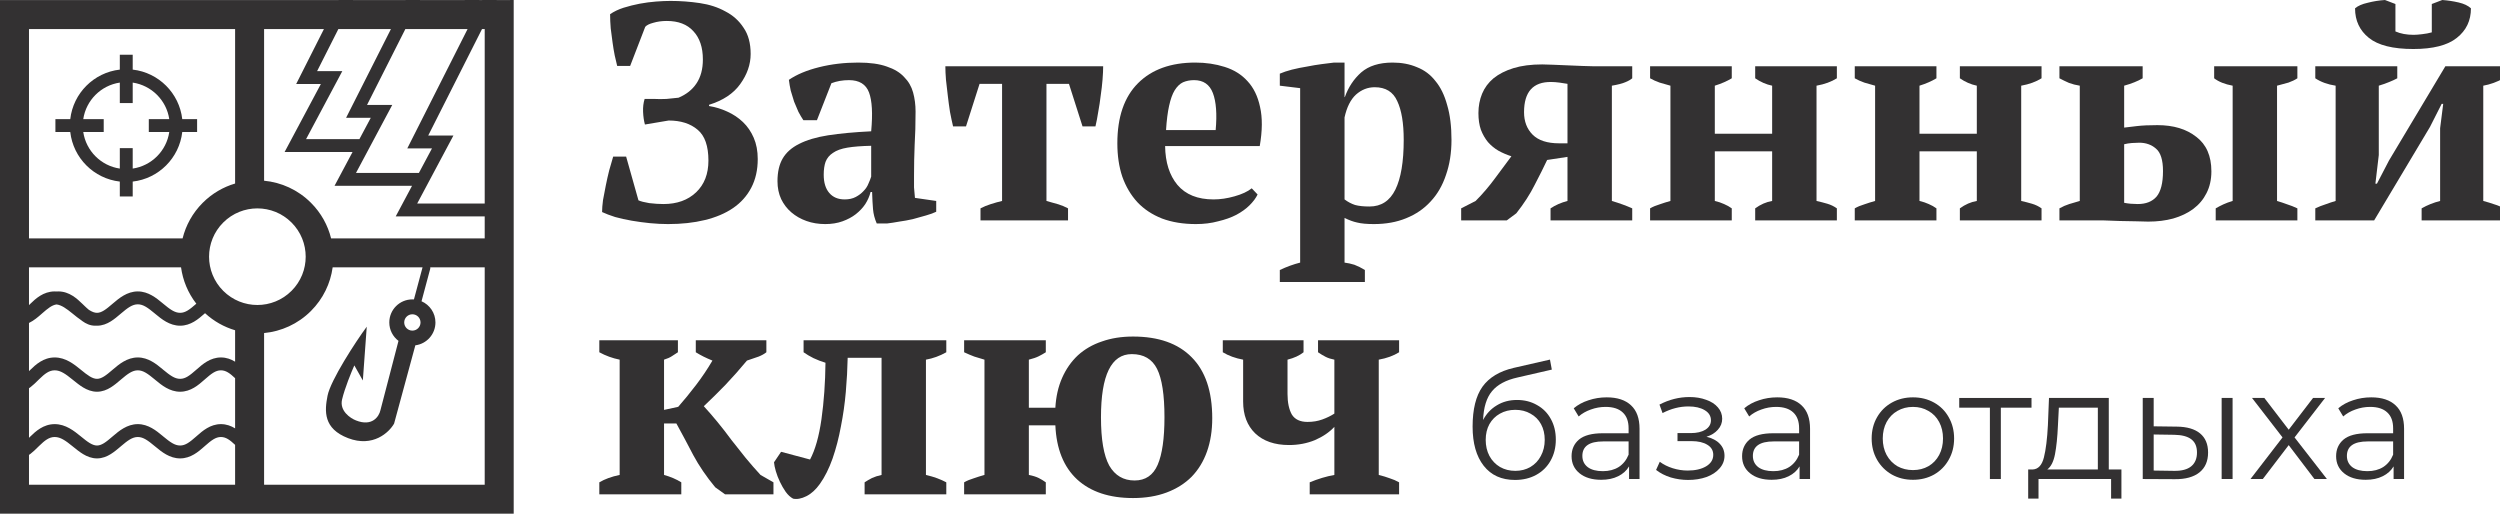
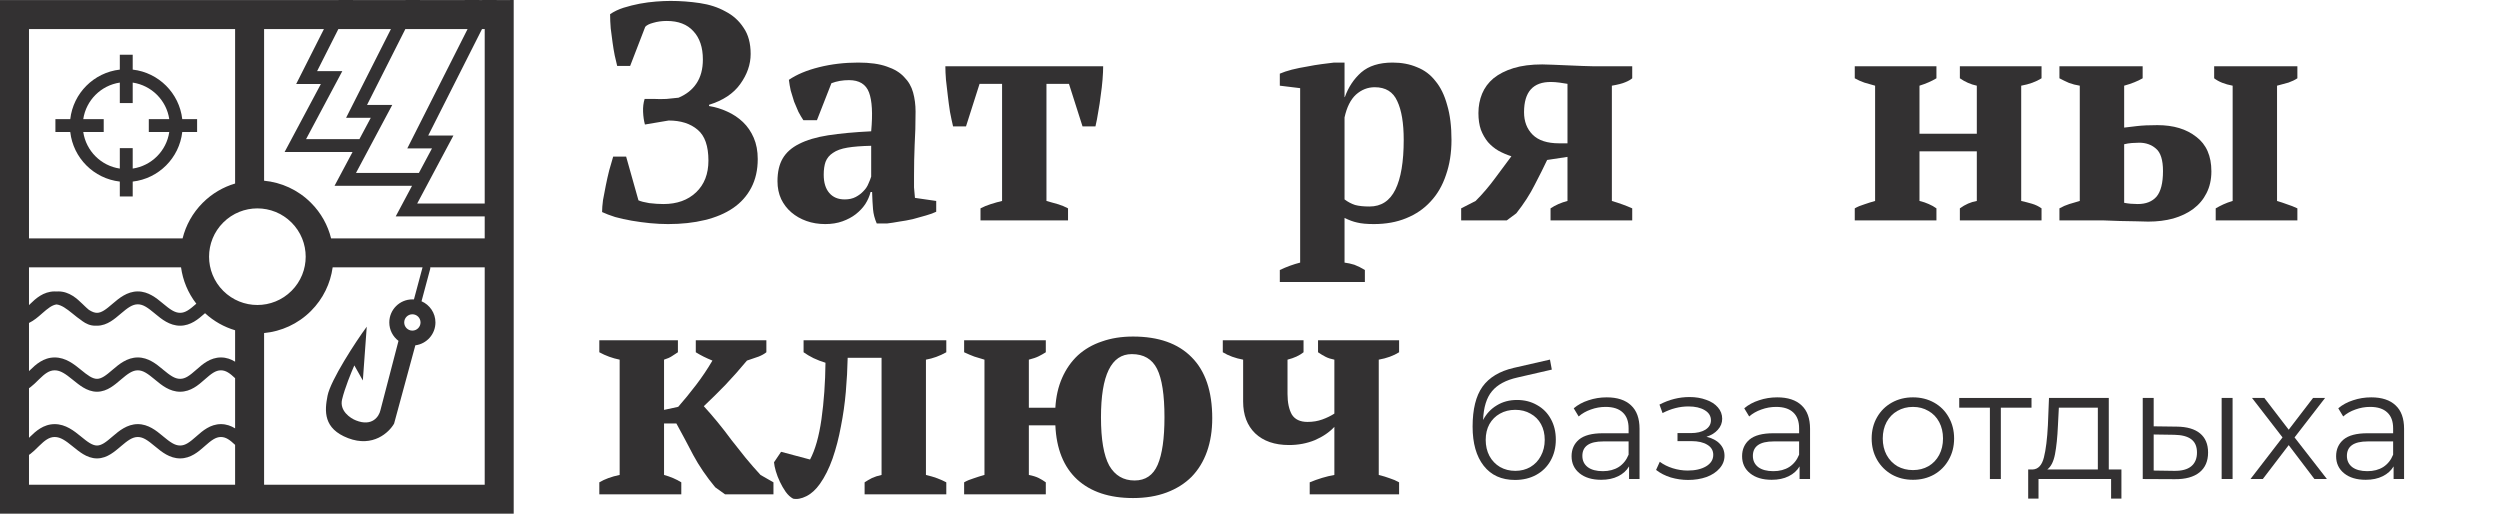
<svg xmlns="http://www.w3.org/2000/svg" width="146" height="30" viewBox="0 0 146 30" fill="none">
  <g clip-path="url(#clip0)">
    <path fill-rule="evenodd" clip-rule="evenodd" d="M7.75 3.197H6.997V4.065C5.48 4.237 4.276 5.441 4.103 6.958H3.236V7.71H4.103C4.276 9.227 5.48 10.431 6.997 10.604V11.472H7.75V10.604C9.267 10.431 10.471 9.227 10.644 7.71H11.511V6.958H10.644C10.471 5.441 9.267 4.237 7.75 4.065V3.197ZM4.862 6.958C5.026 5.857 5.896 4.987 6.997 4.823V6.018H7.75V4.823C8.851 4.987 9.722 5.857 9.885 6.958H8.69V7.71H9.885C9.722 8.812 8.851 9.682 7.75 9.845V8.651H6.997V9.845C5.896 9.682 5.026 8.812 4.862 7.71H6.057V6.958H4.862Z" fill="#333132" />
    <path fill-rule="evenodd" clip-rule="evenodd" d="M0 0.004H19.772L19.774 0H20.617L20.615 0.004H23.685L23.687 1.87934e-07L24.53 0L24.528 0.004H27.143L27.141 0H27.987L27.989 0.004H28.161L28.163 0H29.006L29.004 0.004H29.796L29.793 0H30L30 30H0V0.004ZM17.296 4.907L18.917 1.698H15.423V10.554C16.422 10.649 17.395 11.078 18.16 11.843C18.755 12.438 19.147 13.159 19.336 13.921H28.307V12.638H23.11L24.063 10.851H19.537L20.589 8.877H16.621L18.738 4.907H17.296ZM18.519 4.154L19.76 1.698H22.83L20.211 6.881H21.653L20.99 8.124H17.875L19.991 4.154H18.519ZM21.434 6.129L23.672 1.698H27.306L23.785 8.668H25.227L24.464 10.099H20.79L22.907 6.129H21.434ZM25.008 7.915L28.149 1.698H28.307V11.886H24.364L26.48 7.915H25.008ZM1.693 13.921V1.698H13.73V10.718C13.038 10.922 12.386 11.297 11.84 11.843C11.245 12.438 10.853 13.159 10.664 13.921L1.693 13.921ZM1.693 26.566V28.307H13.73V25.98C13.426 25.692 13.191 25.521 12.902 25.521C12.588 25.521 12.338 25.72 11.959 26.052L11.925 26.083C11.595 26.373 11.142 26.771 10.519 26.771C9.902 26.771 9.43 26.38 9.081 26.09L9.044 26.06C8.641 25.726 8.369 25.521 8.048 25.521C7.73 25.521 7.456 25.726 7.068 26.056L7.036 26.084C6.867 26.227 6.674 26.392 6.468 26.519C6.244 26.658 5.977 26.771 5.665 26.771C5.354 26.771 5.085 26.659 4.857 26.522C4.65 26.398 4.452 26.237 4.277 26.095L4.236 26.062C3.832 25.734 3.534 25.521 3.195 25.521C2.869 25.521 2.613 25.721 2.288 26.039C2.263 26.062 2.238 26.087 2.212 26.113C2.083 26.241 1.936 26.386 1.787 26.499C1.757 26.522 1.726 26.544 1.693 26.566ZM1.693 25.568C1.715 25.546 1.738 25.524 1.762 25.501C2.076 25.194 2.532 24.769 3.195 24.769C3.837 24.769 4.334 25.173 4.7 25.469L4.739 25.501C4.926 25.653 5.084 25.781 5.244 25.877C5.406 25.974 5.54 26.018 5.665 26.018C5.789 26.018 5.918 25.975 6.073 25.88C6.228 25.783 6.381 25.653 6.564 25.497L6.598 25.468C6.943 25.174 7.419 24.769 8.048 24.769C8.665 24.769 9.137 25.16 9.487 25.449C9.499 25.46 9.511 25.47 9.523 25.48C9.926 25.813 10.199 26.018 10.519 26.018C10.833 26.018 11.083 25.82 11.463 25.487L11.497 25.457C11.827 25.167 12.279 24.769 12.902 24.769C13.225 24.769 13.498 24.874 13.73 25.017V22.086C13.426 21.798 13.191 21.627 12.902 21.627C12.588 21.627 12.338 21.825 11.959 22.158C11.948 22.168 11.937 22.177 11.927 22.187L11.925 22.188C11.595 22.479 11.142 22.877 10.519 22.877C9.902 22.877 9.43 22.485 9.081 22.196L9.044 22.165C8.641 21.832 8.369 21.627 8.048 21.627C7.73 21.627 7.456 21.832 7.068 22.162L7.036 22.189C6.867 22.333 6.674 22.498 6.468 22.625C6.244 22.764 5.977 22.877 5.665 22.877C5.354 22.877 5.085 22.764 4.857 22.628C4.65 22.503 4.452 22.343 4.277 22.201L4.277 22.201L4.236 22.168C3.832 21.84 3.534 21.627 3.195 21.627C2.869 21.627 2.613 21.827 2.288 22.145C2.263 22.168 2.238 22.193 2.212 22.219C2.083 22.347 1.936 22.492 1.787 22.605C1.757 22.627 1.726 22.65 1.693 22.672V25.568ZM1.693 21.674C1.715 21.652 1.738 21.63 1.762 21.607C2.076 21.3 2.532 20.875 3.195 20.875C3.837 20.875 4.334 21.279 4.7 21.575L4.739 21.607C4.926 21.759 5.084 21.887 5.244 21.983C5.406 22.08 5.54 22.124 5.665 22.124C5.789 22.124 5.918 22.081 6.073 21.985C6.228 21.889 6.381 21.759 6.564 21.603L6.598 21.574C6.943 21.28 7.419 20.875 8.048 20.875C8.665 20.875 9.137 21.266 9.487 21.555L9.523 21.586C9.926 21.919 10.199 22.124 10.519 22.124C10.833 22.124 11.083 21.926 11.463 21.593C11.474 21.583 11.485 21.573 11.497 21.563C11.827 21.273 12.279 20.875 12.902 20.875C13.225 20.875 13.498 20.98 13.73 21.123V19.287C13.094 19.099 12.491 18.766 11.974 18.29L11.925 18.333C11.595 18.623 11.142 19.021 10.519 19.021C9.902 19.021 9.43 18.63 9.081 18.341C9.068 18.33 9.056 18.32 9.044 18.31C8.641 17.977 8.369 17.772 8.048 17.772C7.73 17.772 7.456 17.977 7.068 18.307L7.036 18.334C6.867 18.478 6.674 18.643 6.468 18.77C6.244 18.909 5.977 19.021 5.665 19.021C5.628 19.021 5.591 19.02 5.555 19.017V19.021C5.256 19.021 5.01 18.896 4.814 18.755C4.789 18.736 4.763 18.717 4.738 18.697C4.574 18.587 4.418 18.46 4.277 18.345C4.263 18.334 4.25 18.323 4.236 18.312C3.876 18.02 3.599 17.818 3.302 17.779C3.033 17.817 2.798 18.007 2.46 18.303L2.426 18.333C2.229 18.506 1.988 18.718 1.693 18.861V21.674ZM1.693 17.819C1.715 17.797 1.738 17.774 1.762 17.751C2.076 17.445 2.532 17.019 3.195 17.019C3.23 17.019 3.266 17.021 3.301 17.023C3.334 17.021 3.369 17.019 3.404 17.019C4.055 17.019 4.506 17.449 4.817 17.75C4.837 17.769 4.856 17.788 4.875 17.806C4.99 17.917 5.087 18.011 5.182 18.088C5.202 18.102 5.223 18.115 5.244 18.127C5.406 18.225 5.54 18.269 5.665 18.269C5.789 18.269 5.918 18.226 6.073 18.13C6.228 18.034 6.381 17.904 6.564 17.748L6.598 17.719C6.943 17.425 7.419 17.019 8.048 17.019C8.665 17.019 9.137 17.41 9.487 17.7L9.523 17.73C9.926 18.064 10.199 18.269 10.519 18.269C10.833 18.269 11.083 18.071 11.463 17.738L11.465 17.736C10.974 17.103 10.677 16.369 10.573 15.614L1.693 15.614V17.819ZM15.423 28.307H28.307V15.614H25.127C25.132 15.644 25.131 15.676 25.122 15.708L24.617 17.594C25.095 17.801 25.43 18.277 25.43 18.831C25.43 19.516 24.918 20.082 24.256 20.167L23.015 24.738C22.724 25.253 21.781 26.144 20.33 25.588C18.879 25.033 18.951 24.013 19.128 23.111C19.304 22.21 20.776 19.947 21.418 19.08L21.19 22.22L20.693 21.339C20.52 21.726 20.135 22.666 19.977 23.329C19.82 23.992 20.451 24.421 20.786 24.552C21.74 24.933 22.137 24.317 22.216 23.961L23.272 19.907C22.946 19.661 22.735 19.271 22.735 18.831C22.735 18.087 23.338 17.484 24.082 17.484C24.113 17.484 24.143 17.485 24.174 17.487L24.676 15.614H19.427C19.299 16.546 18.876 17.445 18.16 18.161C17.395 18.926 16.422 19.355 15.423 19.45V28.307ZM24.082 18.354C24.346 18.354 24.559 18.568 24.559 18.831C24.559 19.094 24.346 19.308 24.082 19.308C23.819 19.308 23.606 19.094 23.606 18.831C23.606 18.568 23.819 18.354 24.082 18.354ZM17.026 16.985C18.128 15.884 18.128 14.098 17.026 12.996C15.924 11.895 14.138 11.895 13.036 12.996C11.934 14.098 11.934 15.884 13.036 16.985C14.138 18.087 15.924 18.087 17.026 16.985Z" fill="#333132" />
    <path d="M39.014 13.086C38.678 13.086 38.324 13.068 37.952 13.032C37.592 12.996 37.238 12.948 36.89 12.888C36.542 12.828 36.218 12.756 35.918 12.672C35.618 12.576 35.366 12.48 35.162 12.384C35.162 12.192 35.18 11.958 35.216 11.682C35.264 11.406 35.318 11.124 35.378 10.836C35.438 10.536 35.504 10.242 35.576 9.954C35.66 9.654 35.738 9.384 35.81 9.144H36.566L37.286 11.7C37.418 11.76 37.628 11.814 37.916 11.862C38.216 11.898 38.492 11.916 38.744 11.916C39.536 11.916 40.172 11.688 40.652 11.232C41.132 10.776 41.372 10.158 41.372 9.378C41.372 8.526 41.162 7.926 40.742 7.578C40.322 7.218 39.758 7.038 39.05 7.038L37.664 7.272C37.604 7.056 37.568 6.81 37.556 6.534C37.544 6.258 37.574 6.006 37.646 5.778H38.222C38.426 5.79 38.66 5.79 38.924 5.778C39.2 5.754 39.434 5.73 39.626 5.706C40.082 5.514 40.43 5.238 40.67 4.878C40.922 4.506 41.048 4.038 41.048 3.474C41.048 2.766 40.862 2.214 40.49 1.818C40.13 1.422 39.614 1.224 38.942 1.224C38.654 1.224 38.39 1.26 38.15 1.332C37.922 1.392 37.766 1.47 37.682 1.566L36.8 3.852H36.044C35.996 3.672 35.948 3.468 35.9 3.24C35.852 3 35.81 2.748 35.774 2.484C35.738 2.208 35.702 1.932 35.666 1.656C35.642 1.368 35.63 1.092 35.63 0.828C35.858 0.672 36.122 0.546 36.422 0.45C36.734 0.354 37.046 0.276 37.358 0.216C37.682 0.156 38 0.114 38.312 0.09C38.624 0.066 38.906 0.054 39.158 0.054C39.734 0.054 40.304 0.096 40.868 0.18C41.432 0.264 41.93 0.426 42.362 0.666C42.806 0.894 43.16 1.212 43.424 1.62C43.7 2.016 43.838 2.526 43.838 3.15C43.838 3.762 43.634 4.35 43.226 4.914C42.83 5.466 42.224 5.868 41.408 6.12V6.192C41.78 6.252 42.134 6.36 42.47 6.516C42.818 6.672 43.124 6.876 43.388 7.128C43.652 7.38 43.862 7.686 44.018 8.046C44.174 8.406 44.252 8.82 44.252 9.288C44.252 9.924 44.126 10.482 43.874 10.962C43.622 11.442 43.268 11.838 42.812 12.15C42.356 12.462 41.804 12.696 41.156 12.852C40.52 13.008 39.806 13.086 39.014 13.086Z" fill="#333132" />
    <path d="M53.379 10.26C53.379 10.524 53.379 10.752 53.379 10.944C53.391 11.136 53.409 11.34 53.433 11.556L54.675 11.736V12.366C54.531 12.438 54.333 12.51 54.081 12.582C53.841 12.654 53.583 12.726 53.307 12.798C53.043 12.858 52.779 12.906 52.515 12.942C52.251 12.99 52.017 13.026 51.813 13.05H51.201C51.081 12.774 51.009 12.498 50.985 12.222C50.961 11.946 50.943 11.61 50.931 11.214H50.841C50.781 11.454 50.679 11.688 50.535 11.916C50.391 12.132 50.205 12.33 49.977 12.51C49.761 12.678 49.503 12.816 49.203 12.924C48.903 13.032 48.567 13.086 48.195 13.086C47.799 13.086 47.433 13.026 47.097 12.906C46.761 12.786 46.467 12.618 46.215 12.402C45.963 12.186 45.765 11.928 45.621 11.628C45.477 11.316 45.405 10.968 45.405 10.584C45.405 10.044 45.507 9.6 45.711 9.252C45.915 8.904 46.233 8.622 46.665 8.406C47.109 8.178 47.673 8.01 48.357 7.902C49.053 7.794 49.893 7.716 50.877 7.668C50.973 6.636 50.931 5.88 50.751 5.4C50.571 4.92 50.181 4.68 49.581 4.68C49.209 4.68 48.867 4.74 48.555 4.86L47.709 7.02H46.917C46.821 6.876 46.725 6.714 46.629 6.534C46.545 6.342 46.461 6.144 46.377 5.94C46.305 5.724 46.239 5.508 46.179 5.292C46.131 5.076 46.095 4.866 46.071 4.662C46.527 4.35 47.115 4.104 47.835 3.924C48.555 3.744 49.317 3.654 50.121 3.654C50.805 3.654 51.363 3.732 51.795 3.888C52.227 4.032 52.563 4.236 52.803 4.5C53.055 4.752 53.229 5.052 53.325 5.4C53.421 5.748 53.469 6.12 53.469 6.516C53.469 7.236 53.451 7.89 53.415 8.478C53.391 9.054 53.379 9.648 53.379 10.26ZM49.329 11.646C49.581 11.646 49.797 11.598 49.977 11.502C50.157 11.406 50.307 11.292 50.427 11.16C50.559 11.028 50.655 10.884 50.715 10.728C50.787 10.572 50.841 10.434 50.877 10.314V8.514C50.313 8.526 49.851 8.562 49.491 8.622C49.131 8.682 48.849 8.784 48.645 8.928C48.441 9.06 48.297 9.234 48.213 9.45C48.141 9.654 48.105 9.906 48.105 10.206C48.105 10.662 48.213 11.016 48.429 11.268C48.645 11.52 48.945 11.646 49.329 11.646Z" fill="#333132" />
    <path d="M62.373 12.87H57.261V12.168C57.441 12.072 57.645 11.988 57.873 11.916C58.101 11.844 58.317 11.784 58.521 11.736V4.896H57.207L56.415 7.38H55.659C55.599 7.128 55.539 6.846 55.479 6.534C55.431 6.222 55.389 5.91 55.353 5.598C55.317 5.274 55.281 4.962 55.245 4.662C55.221 4.362 55.209 4.098 55.209 3.87H64.425C64.425 4.086 64.413 4.344 64.389 4.644C64.365 4.944 64.329 5.256 64.281 5.58C64.245 5.892 64.197 6.21 64.137 6.534C64.089 6.846 64.035 7.128 63.975 7.38H63.219L62.427 4.896H61.113V11.736C61.389 11.808 61.623 11.874 61.815 11.934C62.007 11.994 62.193 12.072 62.373 12.168V12.87Z" fill="#333132" />
-     <path d="M73.443 11.358C73.347 11.562 73.191 11.772 72.975 11.988C72.771 12.192 72.513 12.378 72.201 12.546C71.901 12.702 71.547 12.828 71.139 12.924C70.743 13.032 70.311 13.086 69.843 13.086C69.099 13.086 68.439 12.978 67.863 12.762C67.287 12.534 66.807 12.216 66.423 11.808C66.039 11.388 65.745 10.89 65.541 10.314C65.349 9.738 65.253 9.09 65.253 8.37C65.253 6.834 65.655 5.664 66.459 4.86C67.263 4.056 68.379 3.654 69.807 3.654C70.419 3.654 70.989 3.738 71.517 3.906C72.057 4.074 72.501 4.35 72.849 4.734C73.209 5.118 73.455 5.622 73.587 6.246C73.731 6.87 73.725 7.632 73.569 8.532H68.043C68.055 9.48 68.295 10.236 68.763 10.8C69.243 11.364 69.945 11.646 70.869 11.646C71.265 11.646 71.673 11.586 72.093 11.466C72.525 11.346 72.861 11.19 73.101 10.998L73.443 11.358ZM69.735 4.68C69.495 4.68 69.279 4.722 69.087 4.806C68.907 4.89 68.745 5.046 68.601 5.274C68.469 5.49 68.361 5.79 68.277 6.174C68.193 6.546 68.133 7.02 68.097 7.596H70.995C71.079 6.66 71.025 5.94 70.833 5.436C70.641 4.932 70.275 4.68 69.735 4.68Z" fill="#333132" />
    <path d="M79.709 16.47H74.741V15.768C75.149 15.576 75.545 15.432 75.929 15.336V5.148L74.741 5.004V4.302C74.933 4.218 75.167 4.14 75.443 4.068C75.731 3.996 76.025 3.936 76.325 3.888C76.625 3.828 76.913 3.78 77.189 3.744C77.477 3.708 77.717 3.678 77.909 3.654H78.521V5.67H78.539C78.743 5.094 79.061 4.614 79.493 4.23C79.937 3.846 80.549 3.654 81.329 3.654C81.857 3.654 82.331 3.744 82.751 3.924C83.183 4.092 83.543 4.362 83.831 4.734C84.131 5.094 84.359 5.562 84.515 6.138C84.683 6.702 84.767 7.38 84.767 8.172C84.767 8.928 84.659 9.612 84.443 10.224C84.239 10.836 83.939 11.352 83.543 11.772C83.159 12.192 82.685 12.516 82.121 12.744C81.569 12.972 80.939 13.086 80.231 13.086C79.823 13.086 79.499 13.056 79.259 12.996C79.031 12.948 78.785 12.858 78.521 12.726V15.336C78.713 15.36 78.905 15.402 79.097 15.462C79.289 15.534 79.493 15.636 79.709 15.768V16.47ZM80.285 5.094C79.877 5.094 79.511 5.238 79.187 5.526C78.875 5.814 78.653 6.258 78.521 6.858V11.646C78.713 11.79 78.917 11.898 79.133 11.97C79.349 12.03 79.631 12.06 79.979 12.06C80.663 12.06 81.167 11.73 81.491 11.07C81.815 10.41 81.977 9.444 81.977 8.172C81.977 7.188 81.851 6.432 81.599 5.904C81.359 5.364 80.921 5.094 80.285 5.094Z" fill="#333132" />
    <path d="M86.34 6.606C86.34 6.198 86.412 5.82 86.555 5.472C86.7 5.124 86.921 4.824 87.222 4.572C87.534 4.32 87.924 4.122 88.391 3.978C88.859 3.834 89.418 3.762 90.066 3.762C90.21 3.762 90.413 3.768 90.677 3.78C90.954 3.792 91.242 3.804 91.541 3.816C91.841 3.828 92.129 3.84 92.406 3.852C92.681 3.864 92.897 3.87 93.053 3.87H95.322V4.572C95.225 4.656 95.088 4.734 94.907 4.806C94.74 4.878 94.481 4.944 94.133 5.004V11.736C94.578 11.868 94.974 12.012 95.322 12.168V12.87H90.552V12.168C90.84 11.976 91.169 11.832 91.541 11.736V9.162L90.353 9.342C90.162 9.75 89.921 10.23 89.633 10.782C89.358 11.334 88.998 11.892 88.553 12.456L87.996 12.87H85.332V12.168L86.177 11.736C86.585 11.328 86.969 10.878 87.329 10.386C87.701 9.882 88.013 9.462 88.266 9.126C88.001 9.042 87.749 8.934 87.51 8.802C87.281 8.67 87.078 8.502 86.897 8.298C86.73 8.094 86.591 7.854 86.484 7.578C86.388 7.302 86.34 6.978 86.34 6.606ZM91.541 4.896C91.421 4.872 91.266 4.848 91.073 4.824C90.894 4.8 90.731 4.788 90.588 4.788C89.531 4.776 89.004 5.364 89.004 6.552C89.004 7.092 89.171 7.53 89.507 7.866C89.844 8.202 90.359 8.37 91.055 8.37H91.541V4.896Z" fill="#333132" />
-     <path d="M101.135 12.87H96.365V12.168C96.533 12.072 96.719 11.994 96.923 11.934C97.127 11.862 97.337 11.796 97.553 11.736V5.004C97.337 4.944 97.127 4.884 96.923 4.824C96.719 4.752 96.533 4.668 96.365 4.572V3.87H101.135V4.572C100.859 4.74 100.529 4.884 100.145 5.004V7.812H103.493V5.004C103.145 4.932 102.815 4.788 102.503 4.572V3.87H107.273V4.572C106.949 4.776 106.553 4.92 106.085 5.004V11.736C106.301 11.784 106.511 11.838 106.715 11.898C106.919 11.958 107.105 12.048 107.273 12.168V12.87H102.503V12.168C102.815 11.94 103.145 11.796 103.493 11.736V8.838H100.145V11.736C100.349 11.784 100.529 11.844 100.685 11.916C100.853 11.988 101.003 12.072 101.135 12.168V12.87Z" fill="#333132" />
    <path d="M113.088 12.87H108.318V12.168C108.486 12.072 108.672 11.994 108.876 11.934C109.08 11.862 109.29 11.796 109.506 11.736V5.004C109.29 4.944 109.08 4.884 108.876 4.824C108.672 4.752 108.486 4.668 108.318 4.572V3.87H113.088V4.572C112.812 4.74 112.482 4.884 112.098 5.004V7.812H115.446V5.004C115.098 4.932 114.768 4.788 114.456 4.572V3.87H119.226V4.572C118.902 4.776 118.506 4.92 118.038 5.004V11.736C118.254 11.784 118.464 11.838 118.668 11.898C118.872 11.958 119.058 12.048 119.226 12.168V12.87H114.456V12.168C114.768 11.94 115.098 11.796 115.446 11.736V8.838H112.098V11.736C112.302 11.784 112.482 11.844 112.638 11.916C112.806 11.988 112.956 12.072 113.088 12.168V12.87Z" fill="#333132" />
    <path d="M124.051 7.452C124.255 7.428 124.507 7.398 124.807 7.362C125.119 7.326 125.515 7.308 125.995 7.308C126.931 7.308 127.687 7.536 128.263 7.992C128.851 8.436 129.145 9.108 129.145 10.008C129.145 10.488 129.049 10.914 128.857 11.286C128.677 11.646 128.419 11.952 128.083 12.204C127.759 12.444 127.369 12.63 126.913 12.762C126.469 12.882 125.983 12.942 125.455 12.942C125.287 12.942 125.053 12.936 124.753 12.924C124.465 12.924 124.147 12.918 123.799 12.906C123.463 12.894 123.127 12.882 122.791 12.87C122.455 12.87 122.173 12.87 121.945 12.87H120.271V12.168C120.463 12.06 120.655 11.976 120.847 11.916C121.051 11.856 121.255 11.796 121.459 11.736V5.004C121.231 4.968 121.021 4.914 120.829 4.842C120.637 4.758 120.451 4.668 120.271 4.572V3.87H125.131V4.572C124.843 4.74 124.483 4.884 124.051 5.004V7.452ZM124.051 11.844C124.171 11.868 124.297 11.886 124.429 11.898C124.573 11.91 124.711 11.916 124.843 11.916C125.323 11.916 125.689 11.772 125.941 11.484C126.193 11.184 126.319 10.686 126.319 9.99C126.319 9.342 126.181 8.904 125.905 8.676C125.641 8.448 125.317 8.334 124.933 8.334C124.801 8.334 124.657 8.34 124.501 8.352C124.345 8.364 124.195 8.388 124.051 8.424V11.844ZM134.167 12.87H129.397V12.168C129.541 12.084 129.691 12.006 129.847 11.934C130.003 11.862 130.183 11.796 130.387 11.736V5.004C129.931 4.92 129.571 4.776 129.307 4.572V3.87H134.167V4.572C134.023 4.668 133.849 4.752 133.645 4.824C133.441 4.884 133.219 4.944 132.979 5.004V11.736C133.183 11.796 133.381 11.862 133.573 11.934C133.765 11.994 133.963 12.072 134.167 12.168V12.87Z" fill="#333132" />
-     <path d="M135.213 3.87H140.001V4.572C139.869 4.644 139.713 4.716 139.533 4.788C139.365 4.86 139.161 4.932 138.921 5.004V9.054L138.723 10.728H138.813L139.515 9.378L142.809 3.87H146.211V4.572C145.827 4.788 145.431 4.932 145.023 5.004V11.736C145.251 11.796 145.467 11.862 145.671 11.934C145.875 11.994 146.055 12.072 146.211 12.168V12.87H141.423V12.168C141.759 11.976 142.119 11.832 142.503 11.736V7.488L142.683 6.066H142.593L141.909 7.416L138.651 12.87H135.213V12.168C135.417 12.072 135.615 11.994 135.807 11.934C135.999 11.862 136.197 11.796 136.401 11.736V5.004C135.933 4.932 135.537 4.788 135.213 4.572V3.87ZM140.937 2.862C139.749 2.862 138.885 2.646 138.345 2.214C137.805 1.782 137.535 1.206 137.535 0.486C137.703 0.342 137.949 0.234 138.273 0.162C138.597 0.078 138.933 0.024 139.281 0L139.893 0.234V1.836C140.193 1.968 140.547 2.034 140.955 2.034C141.075 2.034 141.237 2.022 141.441 1.998C141.657 1.974 141.849 1.938 142.017 1.89V0.234L142.629 0C142.953 0.024 143.271 0.072 143.583 0.144C143.895 0.216 144.135 0.33 144.303 0.486C144.303 1.206 144.027 1.782 143.475 2.214C142.935 2.646 142.089 2.862 140.937 2.862Z" fill="#333132" />
    <path d="M40.634 19.87H44.756V20.572C44.636 20.668 44.486 20.752 44.306 20.824C44.138 20.884 43.91 20.962 43.622 21.058C43.214 21.55 42.794 22.024 42.362 22.48C41.93 22.924 41.51 23.338 41.102 23.722C41.366 24.01 41.636 24.322 41.912 24.658C42.188 24.994 42.458 25.342 42.722 25.702C42.998 26.05 43.274 26.398 43.55 26.746C43.838 27.094 44.126 27.424 44.414 27.736L45.17 28.168V28.87H42.344L41.768 28.456C41.252 27.832 40.826 27.208 40.49 26.584C40.166 25.96 39.836 25.342 39.5 24.73H38.78V27.736C39.164 27.844 39.5 27.988 39.788 28.168V28.87H35V28.168C35.324 27.976 35.72 27.832 36.188 27.736V21.004C35.768 20.92 35.372 20.776 35 20.572V19.87H39.59V20.572C39.47 20.656 39.35 20.734 39.23 20.806C39.122 20.878 38.972 20.944 38.78 21.004V23.938L39.608 23.758C39.956 23.362 40.304 22.936 40.652 22.48C41 22.024 41.318 21.55 41.606 21.058C41.402 20.974 41.228 20.896 41.084 20.824C40.94 20.752 40.79 20.668 40.634 20.572V19.87Z" fill="#333132" />
    <path d="M47.307 26.836C47.608 26.272 47.83 25.486 47.974 24.478C48.117 23.458 48.196 22.36 48.208 21.184C47.968 21.112 47.733 21.022 47.505 20.914C47.289 20.806 47.097 20.692 46.929 20.572V19.87H55.264V20.572C54.88 20.788 54.483 20.932 54.075 21.004V27.736C54.328 27.796 54.55 27.862 54.742 27.934C54.934 28.006 55.108 28.084 55.264 28.168V28.87H50.493V28.168C50.638 28.072 50.782 27.988 50.925 27.916C51.081 27.844 51.267 27.784 51.483 27.736V20.896H49.504C49.492 21.532 49.456 22.198 49.395 22.894C49.336 23.578 49.239 24.25 49.108 24.91C48.987 25.57 48.825 26.194 48.621 26.782C48.417 27.358 48.172 27.85 47.883 28.258C47.644 28.594 47.38 28.834 47.092 28.978C46.803 29.122 46.545 29.17 46.318 29.122C46.161 29.038 46.017 28.906 45.886 28.726C45.754 28.534 45.639 28.336 45.544 28.132C45.447 27.928 45.37 27.724 45.309 27.52C45.249 27.316 45.214 27.142 45.202 26.998L45.615 26.386L47.307 26.836Z" fill="#333132" />
    <path d="M61.075 28.87H56.305V28.168C56.473 28.072 56.659 27.994 56.863 27.934C57.067 27.862 57.277 27.796 57.493 27.736V21.004C57.289 20.944 57.091 20.884 56.899 20.824C56.707 20.752 56.509 20.668 56.305 20.572V19.87H61.075V20.572C60.943 20.656 60.805 20.734 60.661 20.806C60.517 20.878 60.325 20.944 60.085 21.004V23.812H61.633C61.669 23.164 61.801 22.582 62.029 22.066C62.257 21.55 62.563 21.112 62.947 20.752C63.343 20.392 63.811 20.122 64.351 19.942C64.891 19.75 65.497 19.654 66.169 19.654C67.657 19.654 68.797 20.056 69.589 20.86C70.393 21.664 70.795 22.852 70.795 24.424C70.795 25.144 70.693 25.792 70.489 26.368C70.285 26.944 69.985 27.436 69.589 27.844C69.193 28.24 68.707 28.546 68.131 28.762C67.555 28.978 66.901 29.086 66.169 29.086C64.789 29.086 63.703 28.726 62.911 28.006C62.119 27.274 61.693 26.218 61.633 24.838H60.085V27.736C60.325 27.784 60.517 27.844 60.661 27.916C60.805 27.988 60.943 28.072 61.075 28.168V28.87ZM64.297 24.37C64.297 25.666 64.459 26.608 64.783 27.196C65.119 27.772 65.611 28.06 66.259 28.06C66.895 28.06 67.345 27.754 67.609 27.142C67.873 26.53 68.005 25.606 68.005 24.37C68.005 23.062 67.861 22.12 67.573 21.544C67.285 20.968 66.793 20.68 66.097 20.68C64.897 20.68 64.297 21.91 64.297 24.37Z" fill="#333132" />
    <path d="M71.411 19.87H76.127V20.572C75.887 20.764 75.575 20.908 75.191 21.004V23.002C75.191 23.506 75.275 23.908 75.443 24.208C75.623 24.496 75.929 24.64 76.361 24.64C76.673 24.64 76.961 24.592 77.225 24.496C77.489 24.4 77.723 24.286 77.927 24.154V21.004C77.735 20.968 77.567 20.914 77.423 20.842C77.279 20.77 77.129 20.68 76.973 20.572V19.87H81.707V20.572C81.383 20.776 80.987 20.92 80.519 21.004V27.736C80.759 27.796 80.975 27.862 81.167 27.934C81.359 27.994 81.539 28.072 81.707 28.168V28.87H76.487V28.168C76.979 27.964 77.459 27.82 77.927 27.736V24.928C77.639 25.24 77.261 25.498 76.793 25.702C76.325 25.894 75.821 25.99 75.281 25.99C74.441 25.99 73.781 25.762 73.301 25.306C72.833 24.85 72.599 24.232 72.599 23.452V21.004C72.143 20.92 71.747 20.776 71.411 20.572V19.87Z" fill="#333132" />
    <path d="M88.592 23.358C89.03 23.358 89.42 23.457 89.762 23.655C90.11 23.847 90.38 24.12 90.572 24.474C90.764 24.822 90.86 25.221 90.86 25.671C90.86 26.133 90.758 26.544 90.554 26.904C90.356 27.258 90.077 27.534 89.717 27.732C89.357 27.93 88.943 28.029 88.475 28.029C87.689 28.029 87.08 27.753 86.648 27.201C86.216 26.649 86 25.887 86 24.915C86 23.901 86.192 23.124 86.576 22.584C86.966 22.044 87.572 21.678 88.394 21.486L90.518 21L90.626 21.585L88.628 22.044C87.95 22.194 87.452 22.461 87.134 22.845C86.816 23.223 86.642 23.784 86.612 24.528C86.804 24.162 87.071 23.877 87.413 23.673C87.755 23.463 88.148 23.358 88.592 23.358ZM88.493 27.498C88.823 27.498 89.117 27.423 89.375 27.273C89.639 27.117 89.843 26.901 89.987 26.625C90.137 26.349 90.212 26.037 90.212 25.689C90.212 25.341 90.14 25.035 89.996 24.771C89.852 24.507 89.648 24.303 89.384 24.159C89.126 24.009 88.829 23.934 88.493 23.934C88.157 23.934 87.857 24.009 87.593 24.159C87.335 24.303 87.131 24.507 86.981 24.771C86.837 25.035 86.765 25.341 86.765 25.689C86.765 26.037 86.837 26.349 86.981 26.625C87.131 26.901 87.338 27.117 87.602 27.273C87.866 27.423 88.163 27.498 88.493 27.498Z" fill="#333132" />
    <path d="M93.832 23.205C94.45 23.205 94.924 23.361 95.254 23.673C95.584 23.979 95.749 24.435 95.749 25.041V27.975H95.137V27.237C94.993 27.483 94.78 27.675 94.498 27.813C94.222 27.951 93.892 28.02 93.508 28.02C92.98 28.02 92.56 27.894 92.248 27.642C91.936 27.39 91.78 27.057 91.78 26.643C91.78 26.241 91.924 25.917 92.212 25.671C92.506 25.425 92.971 25.302 93.607 25.302H95.11V25.014C95.11 24.606 94.996 24.297 94.768 24.087C94.54 23.871 94.207 23.763 93.769 23.763C93.469 23.763 93.181 23.814 92.905 23.916C92.629 24.012 92.392 24.147 92.194 24.321L91.906 23.844C92.146 23.64 92.434 23.484 92.77 23.376C93.106 23.262 93.46 23.205 93.832 23.205ZM93.607 27.516C93.967 27.516 94.276 27.435 94.534 27.273C94.792 27.105 94.984 26.865 95.11 26.553V25.779H93.625C92.815 25.779 92.41 26.061 92.41 26.625C92.41 26.901 92.515 27.12 92.725 27.282C92.935 27.438 93.229 27.516 93.607 27.516Z" fill="#333132" />
    <path d="M99.658 25.509C99.994 25.587 100.252 25.722 100.432 25.914C100.618 26.106 100.711 26.34 100.711 26.616C100.711 26.892 100.615 27.138 100.423 27.354C100.237 27.57 99.982 27.738 99.658 27.858C99.334 27.972 98.977 28.029 98.587 28.029C98.245 28.029 97.909 27.981 97.579 27.885C97.249 27.783 96.961 27.636 96.715 27.444L96.931 26.967C97.147 27.129 97.399 27.255 97.687 27.345C97.975 27.435 98.266 27.48 98.56 27.48C98.998 27.48 99.355 27.399 99.631 27.237C99.913 27.069 100.054 26.844 100.054 26.562C100.054 26.31 99.94 26.115 99.712 25.977C99.484 25.833 99.172 25.761 98.776 25.761H97.966V25.293H98.74C99.094 25.293 99.379 25.227 99.595 25.095C99.811 24.957 99.919 24.774 99.919 24.546C99.919 24.294 99.796 24.096 99.55 23.952C99.31 23.808 98.995 23.736 98.605 23.736C98.095 23.736 97.591 23.865 97.093 24.123L96.913 23.628C97.477 23.334 98.062 23.187 98.668 23.187C99.028 23.187 99.352 23.241 99.64 23.349C99.934 23.451 100.162 23.598 100.324 23.79C100.492 23.982 100.576 24.204 100.576 24.456C100.576 24.696 100.492 24.909 100.324 25.095C100.162 25.281 99.94 25.419 99.658 25.509Z" fill="#333132" />
    <path d="M103.79 23.205C104.408 23.205 104.882 23.361 105.212 23.673C105.542 23.979 105.707 24.435 105.707 25.041V27.975H105.095V27.237C104.951 27.483 104.738 27.675 104.456 27.813C104.18 27.951 103.85 28.02 103.466 28.02C102.938 28.02 102.518 27.894 102.206 27.642C101.894 27.39 101.738 27.057 101.738 26.643C101.738 26.241 101.882 25.917 102.17 25.671C102.464 25.425 102.929 25.302 103.565 25.302H105.068V25.014C105.068 24.606 104.954 24.297 104.726 24.087C104.498 23.871 104.165 23.763 103.727 23.763C103.427 23.763 103.139 23.814 102.863 23.916C102.587 24.012 102.35 24.147 102.152 24.321L101.864 23.844C102.104 23.64 102.392 23.484 102.728 23.376C103.064 23.262 103.418 23.205 103.79 23.205ZM103.565 27.516C103.925 27.516 104.234 27.435 104.492 27.273C104.75 27.105 104.942 26.865 105.068 26.553V25.779H103.583C102.773 25.779 102.368 26.061 102.368 26.625C102.368 26.901 102.473 27.12 102.683 27.282C102.893 27.438 103.187 27.516 103.565 27.516Z" fill="#333132" />
    <path d="M111.717 28.02C111.261 28.02 110.85 27.918 110.484 27.714C110.118 27.504 109.83 27.216 109.62 26.85C109.41 26.484 109.305 26.07 109.305 25.608C109.305 25.146 109.41 24.732 109.62 24.366C109.83 24 110.118 23.715 110.484 23.511C110.85 23.307 111.261 23.205 111.717 23.205C112.173 23.205 112.584 23.307 112.95 23.511C113.316 23.715 113.601 24 113.805 24.366C114.015 24.732 114.12 25.146 114.12 25.608C114.12 26.07 114.015 26.484 113.805 26.85C113.601 27.216 113.316 27.504 112.95 27.714C112.584 27.918 112.173 28.02 111.717 28.02ZM111.717 27.453C112.053 27.453 112.353 27.378 112.617 27.228C112.887 27.072 113.097 26.853 113.247 26.571C113.397 26.289 113.472 25.968 113.472 25.608C113.472 25.248 113.397 24.927 113.247 24.645C113.097 24.363 112.887 24.147 112.617 23.997C112.353 23.841 112.053 23.763 111.717 23.763C111.381 23.763 111.078 23.841 110.808 23.997C110.544 24.147 110.334 24.363 110.178 24.645C110.028 24.927 109.953 25.248 109.953 25.608C109.953 25.968 110.028 26.289 110.178 26.571C110.334 26.853 110.544 27.072 110.808 27.228C111.078 27.378 111.381 27.453 111.717 27.453Z" fill="#333132" />
-     <path d="M118.64 23.808H116.849V27.975H116.21V23.808H114.419V23.241H118.64V23.808Z" fill="#333132" />
+     <path d="M118.64 23.808H116.849V27.975H116.21V23.808H114.419V23.241H118.64Z" fill="#333132" />
    <path d="M123.891 27.417V29.118H123.288V27.975H119.049V29.118H118.446V27.417H118.716C119.034 27.399 119.25 27.165 119.364 26.715C119.478 26.265 119.556 25.635 119.598 24.825L119.661 23.241H123.153V27.417H123.891ZM120.183 24.861C120.153 25.533 120.096 26.088 120.012 26.526C119.928 26.958 119.778 27.255 119.562 27.417H122.514V23.808H120.237L120.183 24.861Z" fill="#333132" />
    <path d="M127.125 24.915C127.719 24.921 128.172 25.053 128.484 25.311C128.796 25.569 128.952 25.941 128.952 26.427C128.952 26.931 128.784 27.318 128.448 27.588C128.112 27.858 127.632 27.99 127.008 27.984L125.136 27.975V23.241H125.775V24.897L127.125 24.915ZM129.744 23.241H130.383V27.975H129.744V23.241ZM126.972 27.498C127.41 27.504 127.74 27.417 127.962 27.237C128.19 27.051 128.304 26.781 128.304 26.427C128.304 26.079 128.193 25.821 127.971 25.653C127.749 25.485 127.416 25.398 126.972 25.392L125.775 25.374V27.48L126.972 27.498Z" fill="#333132" />
    <path d="M135.163 27.975L133.66 25.995L132.148 27.975H131.428L133.3 25.545L131.518 23.241H132.238L133.66 25.095L135.082 23.241H135.784L134.002 25.545L135.892 27.975H135.163Z" fill="#333132" />
    <path d="M138.481 23.205C139.099 23.205 139.573 23.361 139.903 23.673C140.233 23.979 140.398 24.435 140.398 25.041V27.975H139.786V27.237C139.642 27.483 139.429 27.675 139.147 27.813C138.871 27.951 138.541 28.02 138.157 28.02C137.629 28.02 137.209 27.894 136.897 27.642C136.585 27.39 136.429 27.057 136.429 26.643C136.429 26.241 136.573 25.917 136.861 25.671C137.155 25.425 137.62 25.302 138.256 25.302H139.759V25.014C139.759 24.606 139.645 24.297 139.417 24.087C139.189 23.871 138.856 23.763 138.418 23.763C138.118 23.763 137.83 23.814 137.554 23.916C137.278 24.012 137.041 24.147 136.843 24.321L136.555 23.844C136.795 23.64 137.083 23.484 137.419 23.376C137.755 23.262 138.109 23.205 138.481 23.205ZM138.256 27.516C138.616 27.516 138.925 27.435 139.183 27.273C139.441 27.105 139.633 26.865 139.759 26.553V25.779H138.274C137.464 25.779 137.059 26.061 137.059 26.625C137.059 26.901 137.164 27.12 137.374 27.282C137.584 27.438 137.878 27.516 138.256 27.516Z" fill="#333132" />
  </g>
  <defs>
    <clipPath id="clip0">
      <rect width="146" height="30" fill="white" />
    </clipPath>
  </defs>
</svg>